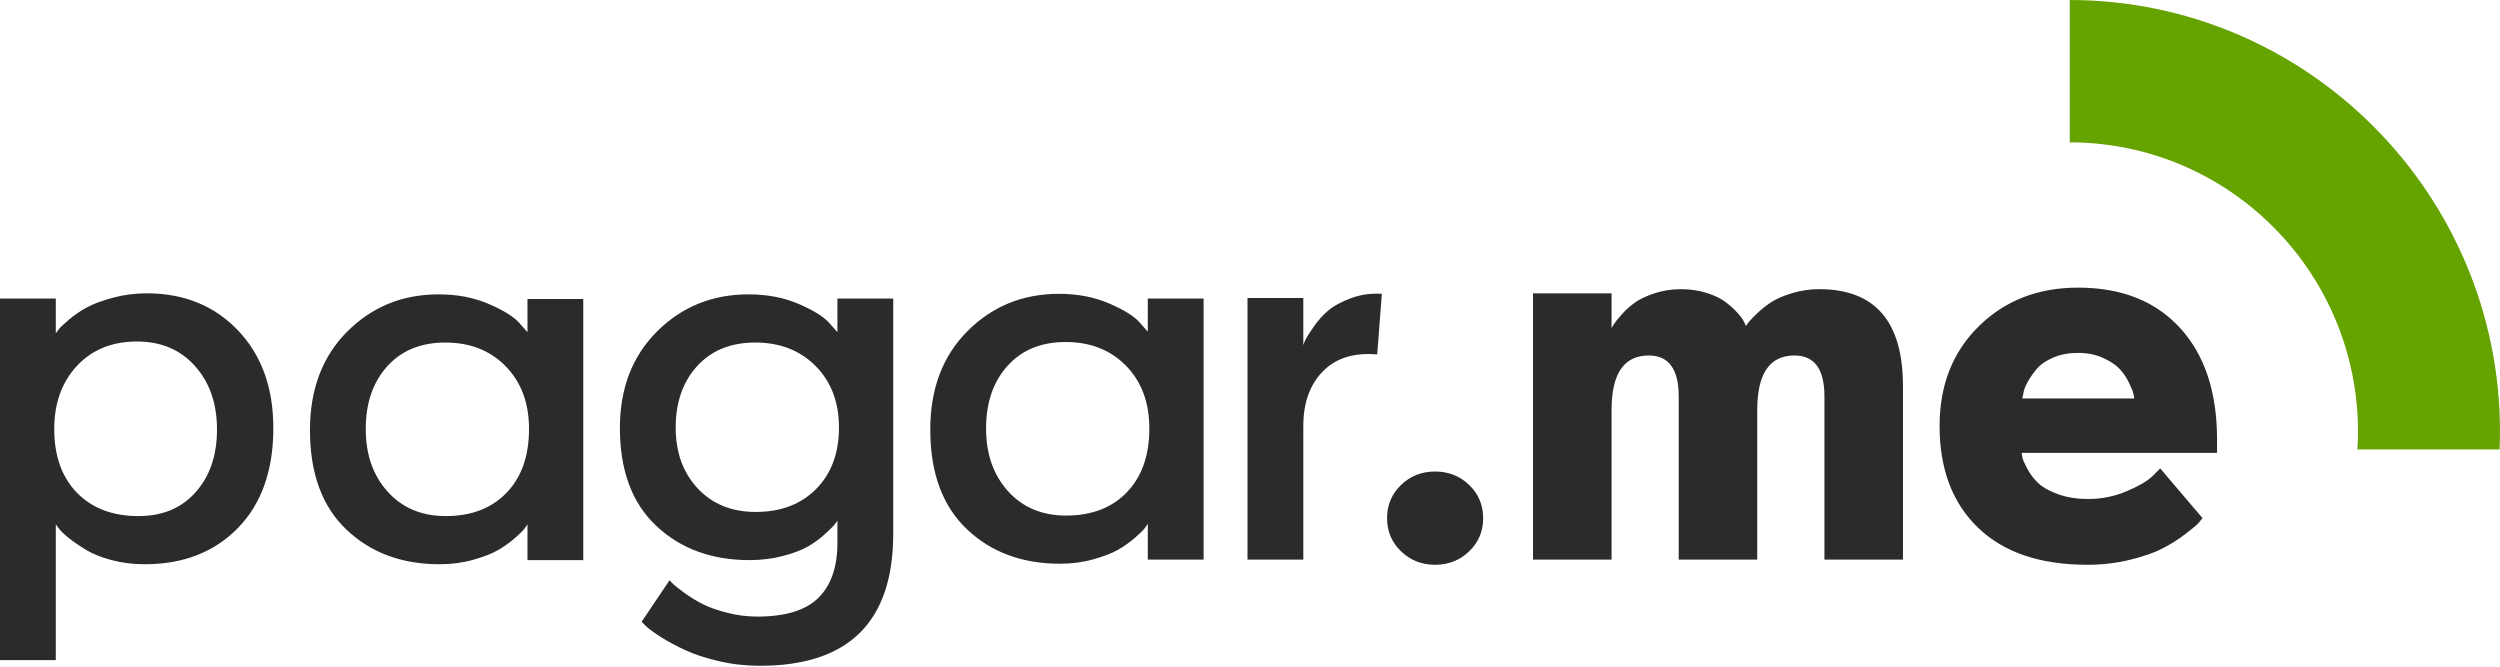
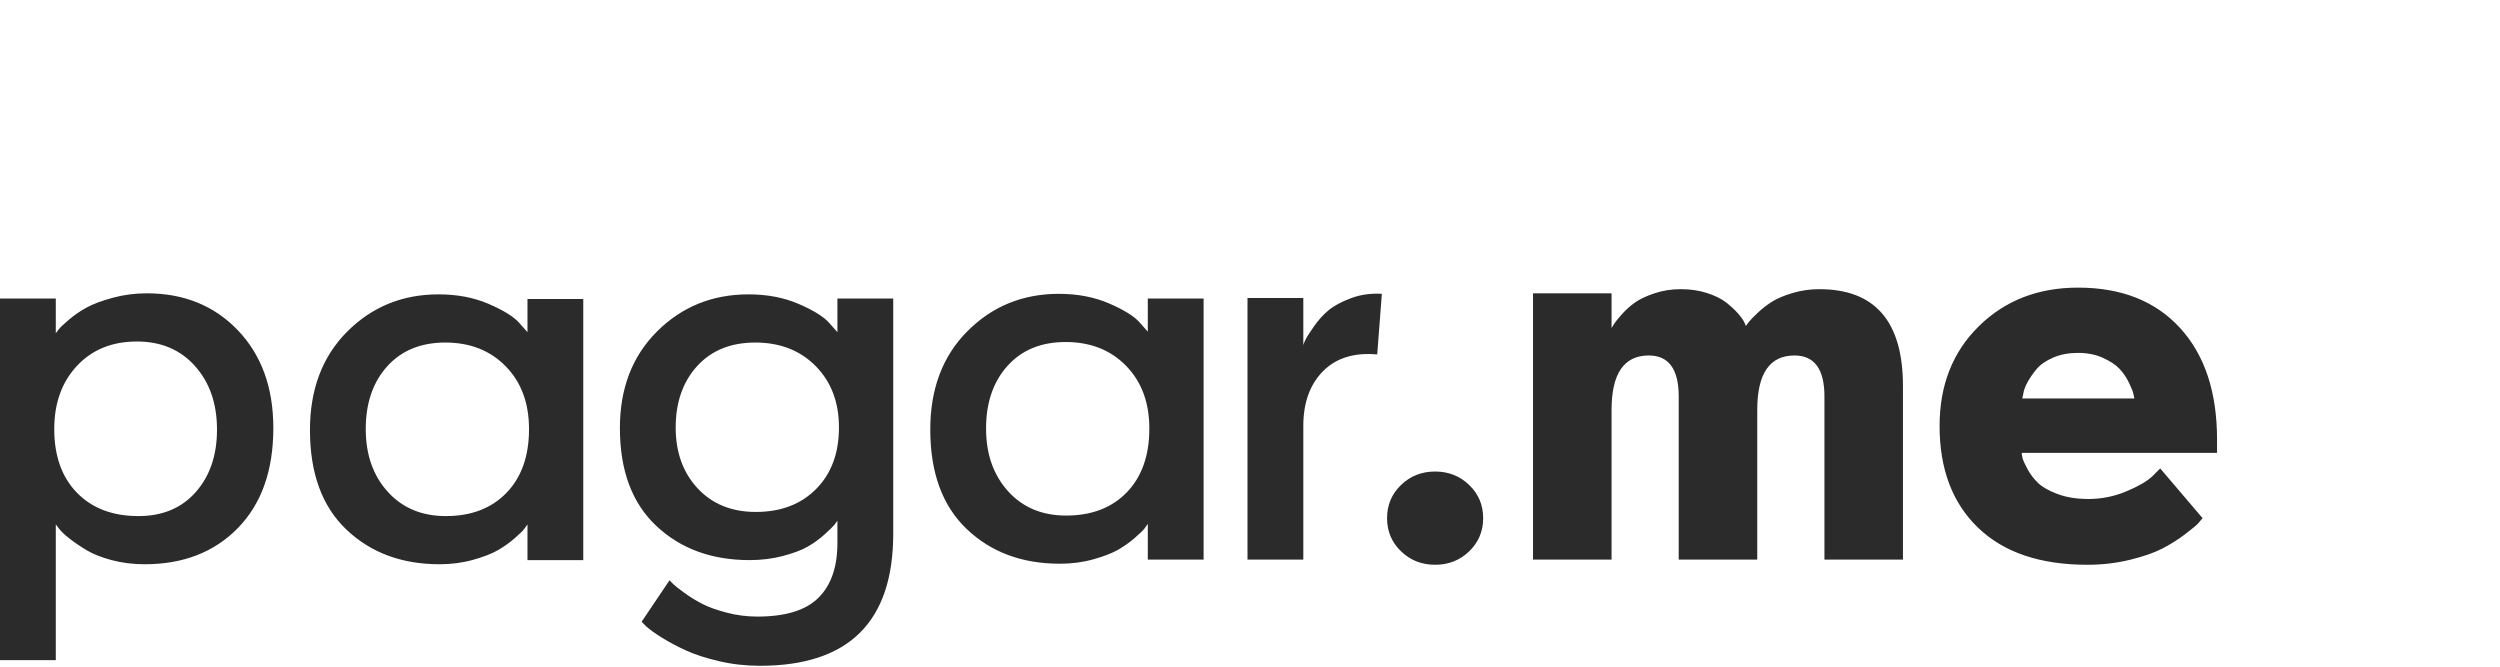
<svg xmlns="http://www.w3.org/2000/svg" width="120px" height="32px" viewBox="0 0 120 32" version="1.1">
  <title>pgm_mode_light</title>
  <g id="pgm_mode_light" stroke="none" stroke-width="1" fill="none" fill-rule="evenodd">
-     <path d="M113.156,21.574 L119.979,21.574 C119.99,21.294 120,21.014 120,20.731 C120,9.307 110.737,0.013 99.347,-0 L99.347,6.833 C106.99,6.838 113.185,13.066 113.185,20.731 C113.185,21.014 113.173,21.295 113.156,21.574 Z" id="logo" fill="#65A300" />
    <path d="M35.93,14.129 C36.823,14.129 37.625,14.282 38.336,14.589 C39.047,14.896 39.535,15.198 39.799,15.497 L40.196,15.944 L40.196,14.328 L42.875,14.328 L42.875,25.617 C42.875,29.845 40.742,31.958 36.476,31.958 C35.798,31.958 35.141,31.884 34.504,31.734 C33.868,31.585 33.334,31.411 32.905,31.212 C32.475,31.013 32.094,30.81 31.764,30.603 C31.433,30.396 31.185,30.218 31.02,30.069 L30.797,29.845 L32.136,27.855 L32.322,28.042 C32.396,28.116 32.57,28.253 32.843,28.452 C33.115,28.651 33.405,28.829 33.711,28.987 C34.016,29.144 34.409,29.285 34.889,29.409 C35.368,29.534 35.856,29.596 36.352,29.596 C37.708,29.596 38.687,29.293 39.291,28.688 C39.895,28.083 40.196,27.209 40.196,26.065 L40.196,24.995 C40.163,25.046 40.113,25.111 40.047,25.195 C39.981,25.277 39.824,25.43 39.576,25.655 C39.328,25.878 39.059,26.073 38.77,26.238 C38.48,26.405 38.084,26.554 37.58,26.687 C37.075,26.819 36.542,26.885 35.98,26.885 C34.161,26.885 32.669,26.339 31.504,25.244 C30.338,24.15 29.755,22.583 29.755,20.544 C29.755,18.638 30.35,17.093 31.541,15.907 C32.731,14.722 34.194,14.129 35.93,14.129 Z M7.043,14.079 C8.829,14.079 10.288,14.672 11.421,15.857 C12.553,17.043 13.12,18.605 13.12,20.544 C13.12,22.583 12.553,24.183 11.421,25.343 C10.288,26.504 8.796,27.084 6.944,27.084 C6.382,27.084 5.853,27.018 5.357,26.885 C4.861,26.753 4.456,26.591 4.142,26.4 C3.827,26.21 3.555,26.023 3.323,25.841 C3.092,25.659 2.927,25.501 2.827,25.368 L2.678,25.17 L2.678,31.685 L-5.34058e-05,31.685 L-5.34058e-05,14.328 L2.678,14.328 L2.678,15.994 C2.711,15.944 2.765,15.874 2.84,15.783 C2.914,15.692 3.08,15.538 3.335,15.322 C3.592,15.107 3.873,14.916 4.179,14.751 C4.485,14.585 4.898,14.432 5.419,14.291 C5.94,14.15 6.481,14.079 7.043,14.079 Z M68.886,22.633 C69.53,22.633 70.076,22.849 70.522,23.28 C70.969,23.711 71.192,24.241 71.192,24.871 C71.192,25.501 70.969,26.032 70.522,26.463 C70.076,26.893 69.53,27.109 68.886,27.109 C68.24,27.109 67.695,26.893 67.249,26.463 C66.802,26.032 66.579,25.501 66.579,24.871 C66.579,24.241 66.802,23.711 67.249,23.28 C67.695,22.849 68.24,22.633 68.886,22.633 Z M99.747,13.806 C101.83,13.806 103.463,14.452 104.645,15.745 C105.827,17.038 106.418,18.821 106.418,21.092 L106.418,21.738 L97.043,21.738 C97.043,21.804 97.056,21.887 97.081,21.987 C97.105,22.086 97.184,22.26 97.316,22.509 C97.448,22.757 97.618,22.981 97.825,23.18 C98.031,23.379 98.346,23.558 98.767,23.715 C99.189,23.872 99.68,23.951 100.243,23.951 C100.871,23.951 101.475,23.831 102.053,23.59 C102.632,23.35 103.053,23.106 103.318,22.857 L103.69,22.484 L105.724,24.872 C105.674,24.938 105.604,25.02 105.513,25.12 C105.422,25.22 105.207,25.398 104.868,25.655 C104.529,25.912 104.166,26.139 103.777,26.338 C103.388,26.537 102.871,26.716 102.227,26.873 C101.582,27.03 100.904,27.109 100.193,27.109 C97.928,27.109 96.18,26.517 94.948,25.331 C93.716,24.146 93.1,22.517 93.1,20.445 C93.1,18.489 93.728,16.893 94.985,15.658 C96.241,14.423 97.829,13.806 99.747,13.806 Z M21.053,14.129 C21.946,14.129 22.748,14.282 23.459,14.589 C24.169,14.896 24.657,15.198 24.922,15.497 L25.319,15.944 L25.319,14.353 L27.997,14.353 L27.997,26.885 L25.319,26.885 L25.319,25.17 C25.285,25.219 25.236,25.29 25.17,25.381 C25.104,25.472 24.947,25.625 24.699,25.841 C24.451,26.057 24.182,26.247 23.892,26.413 C23.603,26.579 23.207,26.732 22.702,26.873 C22.198,27.014 21.665,27.084 21.102,27.084 C19.284,27.084 17.792,26.529 16.626,25.418 C15.46,24.308 14.878,22.716 14.878,20.644 C14.878,18.688 15.473,17.113 16.663,15.92 C17.854,14.726 19.317,14.129 21.053,14.129 Z M50.828,14.104 C51.722,14.104 52.523,14.258 53.234,14.564 C53.945,14.871 54.433,15.173 54.698,15.472 L55.094,15.919 L55.094,14.328 L57.773,14.328 L57.773,26.86 L55.094,26.86 L55.094,25.145 C55.061,25.194 55.011,25.265 54.946,25.356 C54.88,25.447 54.722,25.601 54.474,25.816 C54.226,26.032 53.957,26.222 53.668,26.388 C53.379,26.554 52.982,26.707 52.478,26.848 C51.974,26.989 51.44,27.059 50.878,27.059 C49.059,27.059 47.567,26.504 46.402,25.393 C45.236,24.283 44.653,22.691 44.653,20.619 C44.653,18.663 45.248,17.088 46.439,15.895 C47.629,14.701 49.093,14.104 50.828,14.104 Z M66.329,14.104 L66.106,17.013 C64.998,16.914 64.13,17.184 63.502,17.821 C62.873,18.46 62.559,19.334 62.559,20.445 L62.559,26.861 L59.88,26.861 L59.88,14.303 L62.559,14.303 L62.559,16.566 C62.576,16.5 62.612,16.408 62.671,16.292 C62.728,16.176 62.861,15.969 63.067,15.671 C63.274,15.372 63.505,15.115 63.762,14.9 C64.018,14.684 64.377,14.49 64.841,14.315 C65.303,14.142 65.799,14.071 66.329,14.104 Z M87.324,13.88 C90.003,13.88 91.342,15.43 91.342,18.53 L91.342,26.861 L87.573,26.861 L87.573,19.028 C87.573,17.718 87.093,17.063 86.134,17.063 C84.944,17.063 84.348,17.934 84.348,19.674 L84.348,26.861 L80.578,26.861 L80.578,19.028 C80.578,17.718 80.099,17.063 79.14,17.063 C77.95,17.063 77.355,17.934 77.355,19.674 L77.355,26.861 L73.585,26.861 L73.585,14.079 L77.355,14.079 L77.355,15.745 C77.387,15.695 77.429,15.629 77.479,15.546 C77.528,15.463 77.648,15.314 77.838,15.099 C78.028,14.883 78.239,14.692 78.471,14.527 C78.702,14.361 79.016,14.211 79.413,14.079 C79.81,13.947 80.231,13.88 80.678,13.88 C81.141,13.88 81.562,13.943 81.943,14.067 C82.323,14.191 82.625,14.34 82.848,14.514 C83.071,14.688 83.257,14.858 83.406,15.024 C83.555,15.19 83.662,15.339 83.728,15.472 L83.803,15.646 C83.836,15.596 83.881,15.534 83.939,15.46 C83.997,15.384 84.133,15.244 84.348,15.036 C84.563,14.829 84.795,14.647 85.043,14.49 C85.291,14.332 85.621,14.191 86.035,14.067 C86.448,13.943 86.878,13.88 87.324,13.88 Z M6.572,16.392 C5.382,16.392 4.423,16.781 3.695,17.56 C2.968,18.34 2.604,19.351 2.604,20.594 C2.604,21.887 2.968,22.907 3.695,23.653 C4.423,24.399 5.407,24.772 6.647,24.772 C7.804,24.772 8.722,24.386 9.399,23.616 C10.078,22.845 10.416,21.846 10.416,20.619 C10.416,19.376 10.065,18.36 9.362,17.573 C8.66,16.785 7.73,16.392 6.572,16.392 Z M21.375,16.442 C20.201,16.442 19.271,16.823 18.585,17.585 C17.899,18.348 17.556,19.351 17.556,20.594 C17.556,21.821 17.907,22.824 18.61,23.603 C19.313,24.382 20.243,24.772 21.4,24.772 C22.623,24.772 23.595,24.399 24.314,23.653 C25.034,22.907 25.393,21.887 25.393,20.594 C25.393,19.351 25.021,18.348 24.277,17.585 C23.533,16.823 22.566,16.442 21.375,16.442 Z M51.151,16.417 C49.977,16.417 49.047,16.798 48.361,17.56 C47.675,18.323 47.331,19.326 47.331,20.569 C47.331,21.796 47.683,22.799 48.386,23.578 C49.088,24.357 50.019,24.747 51.176,24.747 C52.399,24.747 53.37,24.374 54.09,23.628 C54.809,22.882 55.168,21.863 55.168,20.569 C55.168,19.326 54.796,18.323 54.053,17.56 C53.308,16.798 52.341,16.417 51.151,16.417 Z M36.253,16.442 C35.079,16.442 34.149,16.819 33.462,17.573 C32.777,18.327 32.433,19.31 32.433,20.52 C32.433,21.713 32.785,22.687 33.487,23.441 C34.19,24.195 35.12,24.573 36.277,24.573 C37.484,24.573 38.452,24.204 39.179,23.466 C39.907,22.729 40.27,21.746 40.27,20.52 C40.27,19.31 39.898,18.327 39.154,17.573 C38.41,16.819 37.443,16.442 36.253,16.442 Z M99.747,16.939 C99.3,16.939 98.903,17.013 98.556,17.163 C98.209,17.312 97.944,17.494 97.762,17.71 C97.58,17.925 97.432,18.141 97.316,18.356 C97.2,18.572 97.135,18.754 97.118,18.903 L97.068,19.127 L102.45,19.127 C102.433,19.061 102.417,18.982 102.4,18.891 C102.384,18.8 102.314,18.626 102.19,18.369 C102.066,18.112 101.912,17.888 101.731,17.697 C101.549,17.507 101.284,17.332 100.937,17.175 C100.59,17.018 100.193,16.939 99.747,16.939 Z" id="pgm" fill="#2B2B2B" />
  </g>
</svg>